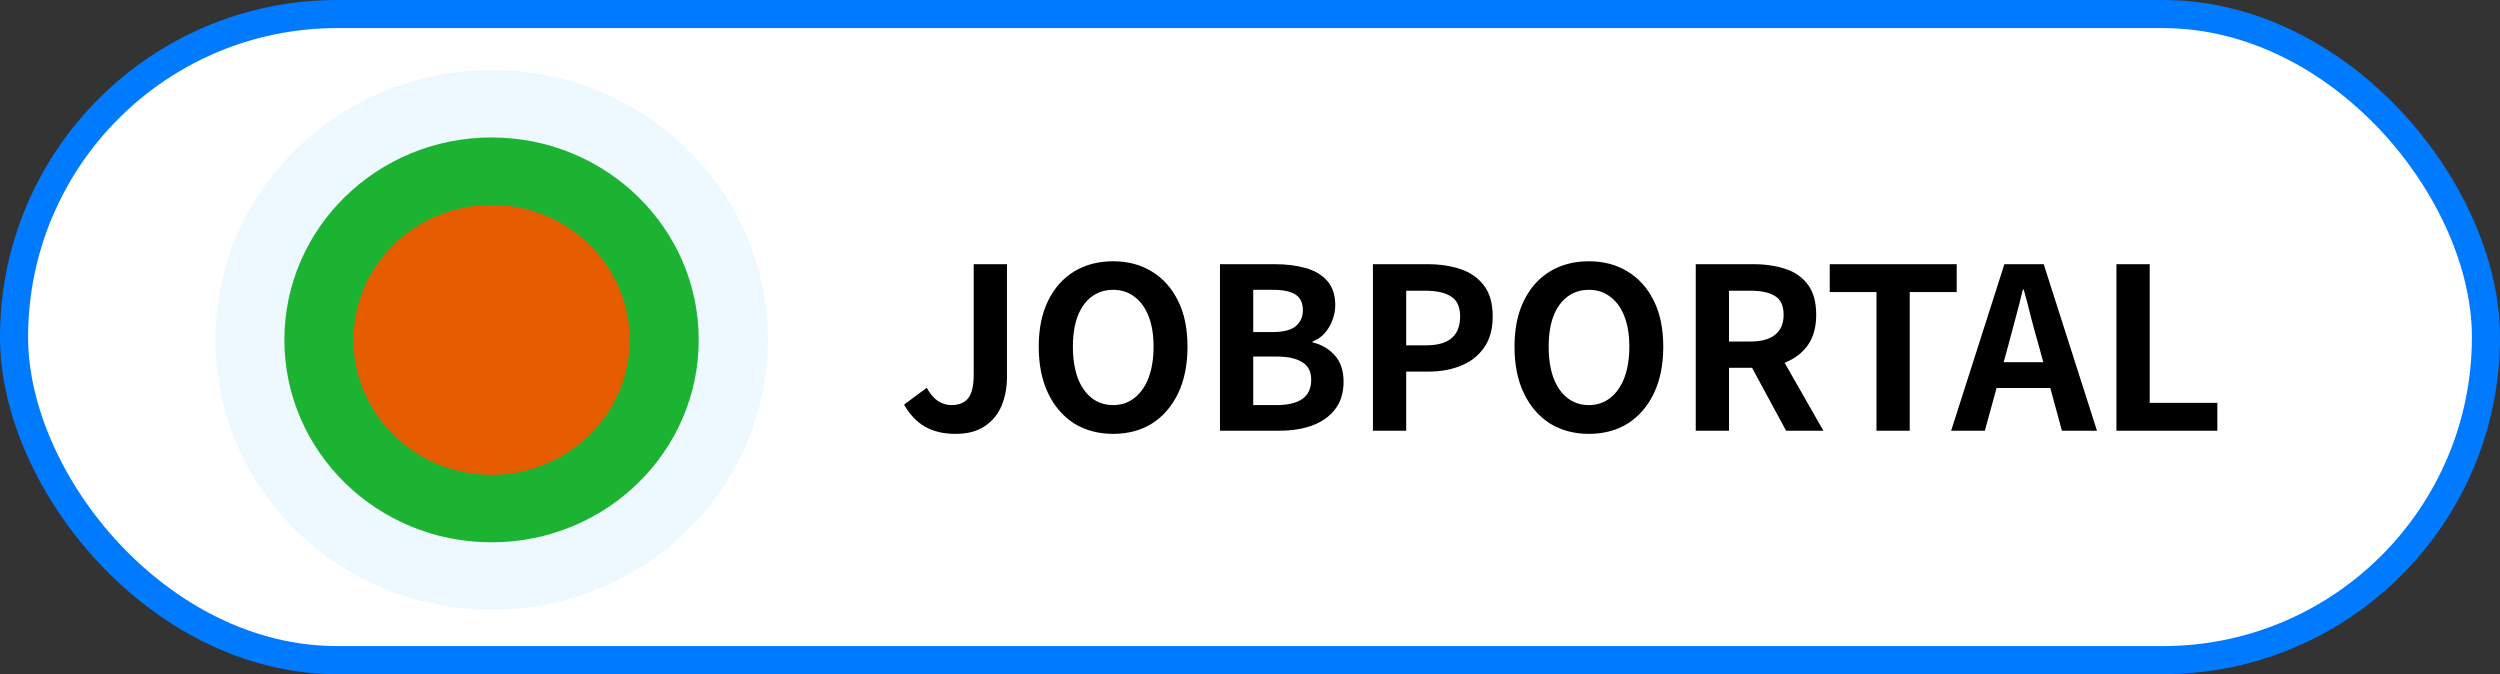
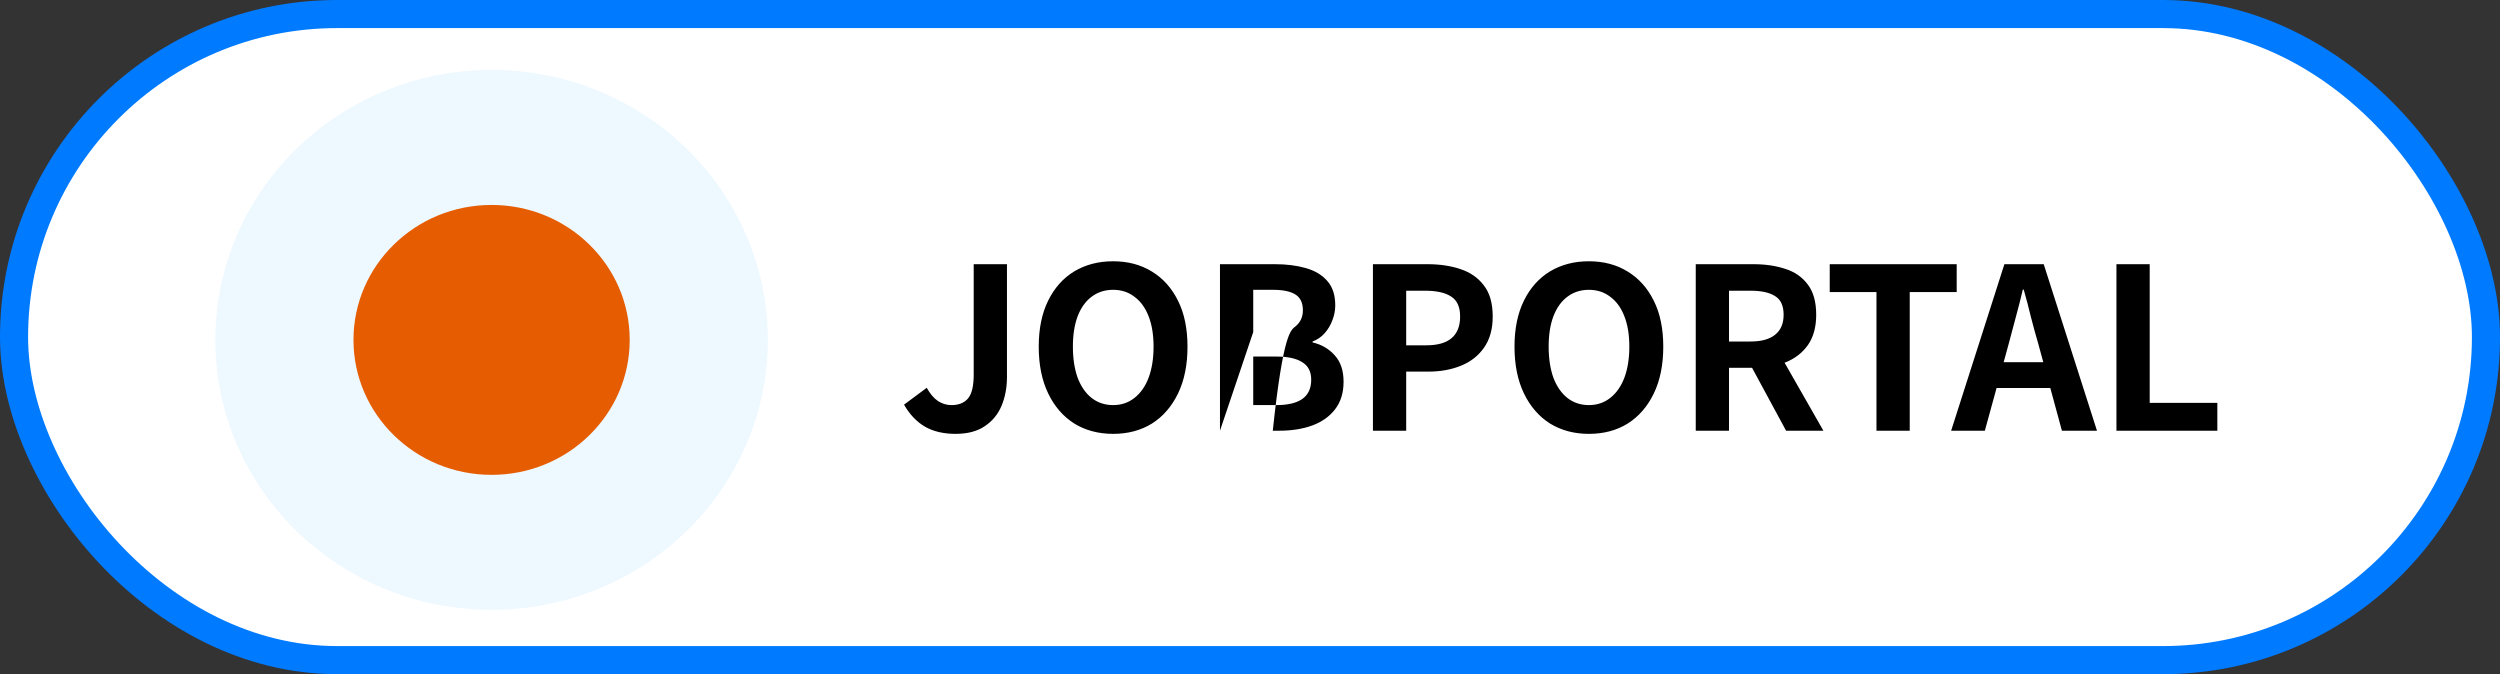
<svg xmlns="http://www.w3.org/2000/svg" width="267" height="72" viewBox="0 0 267 72" fill="none">
  <rect x="0" y="0" width="267" height="72" fill="#333333" stroke="none" />
  <rect x="1.5" y="1.5" width="264" height="69" rx="34.5" fill="white" stroke="#007AFF" stroke-width="3" />
-   <path d="M102.048 46.336C100.768 46.336 99.68 46.08 98.784 45.568C97.888 45.04 97.144 44.256 96.552 43.216L98.976 41.416C99.328 42.056 99.728 42.528 100.176 42.832C100.624 43.12 101.104 43.264 101.616 43.264C102.4 43.264 102.992 43.024 103.392 42.544C103.792 42.064 103.992 41.208 103.992 39.976V28.216H107.544V40.264C107.544 41.384 107.352 42.408 106.968 43.336C106.584 44.248 105.984 44.976 105.168 45.52C104.368 46.064 103.328 46.336 102.048 46.336ZM118.881 46.336C117.313 46.336 115.929 45.968 114.729 45.232C113.545 44.48 112.617 43.408 111.945 42.016C111.273 40.624 110.937 38.96 110.937 37.024C110.937 35.104 111.273 33.464 111.945 32.104C112.617 30.744 113.545 29.704 114.729 28.984C115.929 28.264 117.313 27.904 118.881 27.904C120.465 27.904 121.849 28.272 123.033 29.008C124.217 29.728 125.145 30.768 125.817 32.128C126.489 33.472 126.825 35.104 126.825 37.024C126.825 38.96 126.489 40.624 125.817 42.016C125.145 43.408 124.217 44.48 123.033 45.232C121.849 45.968 120.465 46.336 118.881 46.336ZM118.881 43.264C119.761 43.264 120.521 43.008 121.161 42.496C121.817 41.984 122.321 41.264 122.673 40.336C123.025 39.392 123.201 38.288 123.201 37.024C123.201 35.76 123.025 34.68 122.673 33.784C122.321 32.872 121.817 32.176 121.161 31.696C120.521 31.2 119.761 30.952 118.881 30.952C118.001 30.952 117.233 31.2 116.577 31.696C115.937 32.176 115.441 32.872 115.089 33.784C114.753 34.68 114.585 35.76 114.585 37.024C114.585 38.288 114.753 39.392 115.089 40.336C115.441 41.264 115.937 41.984 116.577 42.496C117.233 43.008 118.001 43.264 118.881 43.264ZM130.293 46V28.216H136.173C137.389 28.216 138.477 28.352 139.437 28.624C140.413 28.896 141.181 29.352 141.741 29.992C142.317 30.632 142.605 31.504 142.605 32.608C142.605 33.152 142.501 33.688 142.293 34.216C142.101 34.728 141.829 35.184 141.477 35.584C141.125 35.984 140.693 36.28 140.181 36.472V36.568C141.141 36.792 141.933 37.256 142.557 37.96C143.181 38.648 143.493 39.584 143.493 40.768C143.493 41.952 143.189 42.936 142.581 43.72C141.989 44.488 141.173 45.064 140.133 45.448C139.109 45.816 137.941 46 136.629 46H130.293ZM133.845 35.464H135.933C137.053 35.464 137.869 35.256 138.381 34.84C138.893 34.408 139.149 33.84 139.149 33.136C139.149 32.352 138.885 31.792 138.357 31.456C137.829 31.12 137.029 30.952 135.957 30.952H133.845V35.464ZM133.845 43.264H136.317C137.533 43.264 138.453 43.048 139.077 42.616C139.717 42.168 140.037 41.48 140.037 40.552C140.037 39.688 139.717 39.064 139.077 38.68C138.453 38.28 137.533 38.08 136.317 38.08H133.845V43.264ZM146.629 46V28.216H152.461C153.773 28.216 154.949 28.392 155.989 28.744C157.045 29.096 157.877 29.68 158.485 30.496C159.109 31.296 159.421 32.4 159.421 33.808C159.421 35.152 159.109 36.264 158.485 37.144C157.877 38.008 157.053 38.648 156.013 39.064C154.989 39.48 153.837 39.688 152.557 39.688H150.181V46H146.629ZM150.181 36.88H152.317C153.533 36.88 154.437 36.624 155.029 36.112C155.637 35.6 155.941 34.832 155.941 33.808C155.941 32.784 155.621 32.072 154.981 31.672C154.357 31.256 153.429 31.048 152.197 31.048H150.181V36.88ZM169.693 46.336C168.125 46.336 166.741 45.968 165.541 45.232C164.357 44.48 163.429 43.408 162.757 42.016C162.085 40.624 161.749 38.96 161.749 37.024C161.749 35.104 162.085 33.464 162.757 32.104C163.429 30.744 164.357 29.704 165.541 28.984C166.741 28.264 168.125 27.904 169.693 27.904C171.277 27.904 172.661 28.272 173.845 29.008C175.029 29.728 175.957 30.768 176.629 32.128C177.301 33.472 177.637 35.104 177.637 37.024C177.637 38.96 177.301 40.624 176.629 42.016C175.957 43.408 175.029 44.48 173.845 45.232C172.661 45.968 171.277 46.336 169.693 46.336ZM169.693 43.264C170.573 43.264 171.333 43.008 171.973 42.496C172.629 41.984 173.133 41.264 173.485 40.336C173.837 39.392 174.013 38.288 174.013 37.024C174.013 35.76 173.837 34.68 173.485 33.784C173.133 32.872 172.629 32.176 171.973 31.696C171.333 31.2 170.573 30.952 169.693 30.952C168.813 30.952 168.045 31.2 167.389 31.696C166.749 32.176 166.253 32.872 165.901 33.784C165.565 34.68 165.397 35.76 165.397 37.024C165.397 38.288 165.565 39.392 165.901 40.336C166.253 41.264 166.749 41.984 167.389 42.496C168.045 43.008 168.813 43.264 169.693 43.264ZM181.106 46V28.216H187.274C188.538 28.216 189.674 28.384 190.682 28.72C191.69 29.04 192.49 29.6 193.082 30.4C193.674 31.184 193.97 32.256 193.97 33.616C193.97 34.928 193.674 36.008 193.082 36.856C192.49 37.688 191.69 38.304 190.682 38.704C189.674 39.088 188.538 39.28 187.274 39.28H184.658V46H181.106ZM184.658 36.472H186.962C188.114 36.472 188.986 36.232 189.578 35.752C190.186 35.272 190.49 34.56 190.49 33.616C190.49 32.656 190.186 31.992 189.578 31.624C188.986 31.24 188.114 31.048 186.962 31.048H184.658V36.472ZM190.754 46L186.626 38.368L189.122 36.16L194.738 46H190.754ZM200.407 46V31.192H195.415V28.216H208.975V31.192H203.959V46H200.407ZM208.381 46L214.069 28.216H218.269L223.957 46H220.213L217.693 36.736C217.421 35.808 217.157 34.848 216.901 33.856C216.661 32.848 216.405 31.872 216.133 30.928H216.037C215.813 31.888 215.565 32.864 215.293 33.856C215.037 34.848 214.781 35.808 214.525 36.736L211.981 46H208.381ZM211.909 41.44V38.68H220.357V41.44H211.909ZM226.036 46V28.216H229.588V43.024H236.812V46H226.036Z" fill="black" />
+   <path d="M102.048 46.336C100.768 46.336 99.68 46.08 98.784 45.568C97.888 45.04 97.144 44.256 96.552 43.216L98.976 41.416C99.328 42.056 99.728 42.528 100.176 42.832C100.624 43.12 101.104 43.264 101.616 43.264C102.4 43.264 102.992 43.024 103.392 42.544C103.792 42.064 103.992 41.208 103.992 39.976V28.216H107.544V40.264C107.544 41.384 107.352 42.408 106.968 43.336C106.584 44.248 105.984 44.976 105.168 45.52C104.368 46.064 103.328 46.336 102.048 46.336ZM118.881 46.336C117.313 46.336 115.929 45.968 114.729 45.232C113.545 44.48 112.617 43.408 111.945 42.016C111.273 40.624 110.937 38.96 110.937 37.024C110.937 35.104 111.273 33.464 111.945 32.104C112.617 30.744 113.545 29.704 114.729 28.984C115.929 28.264 117.313 27.904 118.881 27.904C120.465 27.904 121.849 28.272 123.033 29.008C124.217 29.728 125.145 30.768 125.817 32.128C126.489 33.472 126.825 35.104 126.825 37.024C126.825 38.96 126.489 40.624 125.817 42.016C125.145 43.408 124.217 44.48 123.033 45.232C121.849 45.968 120.465 46.336 118.881 46.336ZM118.881 43.264C119.761 43.264 120.521 43.008 121.161 42.496C121.817 41.984 122.321 41.264 122.673 40.336C123.025 39.392 123.201 38.288 123.201 37.024C123.201 35.76 123.025 34.68 122.673 33.784C122.321 32.872 121.817 32.176 121.161 31.696C120.521 31.2 119.761 30.952 118.881 30.952C118.001 30.952 117.233 31.2 116.577 31.696C115.937 32.176 115.441 32.872 115.089 33.784C114.753 34.68 114.585 35.76 114.585 37.024C114.585 38.288 114.753 39.392 115.089 40.336C115.441 41.264 115.937 41.984 116.577 42.496C117.233 43.008 118.001 43.264 118.881 43.264ZM130.293 46V28.216H136.173C137.389 28.216 138.477 28.352 139.437 28.624C140.413 28.896 141.181 29.352 141.741 29.992C142.317 30.632 142.605 31.504 142.605 32.608C142.605 33.152 142.501 33.688 142.293 34.216C142.101 34.728 141.829 35.184 141.477 35.584C141.125 35.984 140.693 36.28 140.181 36.472V36.568C141.141 36.792 141.933 37.256 142.557 37.96C143.181 38.648 143.493 39.584 143.493 40.768C143.493 41.952 143.189 42.936 142.581 43.72C141.989 44.488 141.173 45.064 140.133 45.448C139.109 45.816 137.941 46 136.629 46H130.293ZH135.933C137.053 35.464 137.869 35.256 138.381 34.84C138.893 34.408 139.149 33.84 139.149 33.136C139.149 32.352 138.885 31.792 138.357 31.456C137.829 31.12 137.029 30.952 135.957 30.952H133.845V35.464ZM133.845 43.264H136.317C137.533 43.264 138.453 43.048 139.077 42.616C139.717 42.168 140.037 41.48 140.037 40.552C140.037 39.688 139.717 39.064 139.077 38.68C138.453 38.28 137.533 38.08 136.317 38.08H133.845V43.264ZM146.629 46V28.216H152.461C153.773 28.216 154.949 28.392 155.989 28.744C157.045 29.096 157.877 29.68 158.485 30.496C159.109 31.296 159.421 32.4 159.421 33.808C159.421 35.152 159.109 36.264 158.485 37.144C157.877 38.008 157.053 38.648 156.013 39.064C154.989 39.48 153.837 39.688 152.557 39.688H150.181V46H146.629ZM150.181 36.88H152.317C153.533 36.88 154.437 36.624 155.029 36.112C155.637 35.6 155.941 34.832 155.941 33.808C155.941 32.784 155.621 32.072 154.981 31.672C154.357 31.256 153.429 31.048 152.197 31.048H150.181V36.88ZM169.693 46.336C168.125 46.336 166.741 45.968 165.541 45.232C164.357 44.48 163.429 43.408 162.757 42.016C162.085 40.624 161.749 38.96 161.749 37.024C161.749 35.104 162.085 33.464 162.757 32.104C163.429 30.744 164.357 29.704 165.541 28.984C166.741 28.264 168.125 27.904 169.693 27.904C171.277 27.904 172.661 28.272 173.845 29.008C175.029 29.728 175.957 30.768 176.629 32.128C177.301 33.472 177.637 35.104 177.637 37.024C177.637 38.96 177.301 40.624 176.629 42.016C175.957 43.408 175.029 44.48 173.845 45.232C172.661 45.968 171.277 46.336 169.693 46.336ZM169.693 43.264C170.573 43.264 171.333 43.008 171.973 42.496C172.629 41.984 173.133 41.264 173.485 40.336C173.837 39.392 174.013 38.288 174.013 37.024C174.013 35.76 173.837 34.68 173.485 33.784C173.133 32.872 172.629 32.176 171.973 31.696C171.333 31.2 170.573 30.952 169.693 30.952C168.813 30.952 168.045 31.2 167.389 31.696C166.749 32.176 166.253 32.872 165.901 33.784C165.565 34.68 165.397 35.76 165.397 37.024C165.397 38.288 165.565 39.392 165.901 40.336C166.253 41.264 166.749 41.984 167.389 42.496C168.045 43.008 168.813 43.264 169.693 43.264ZM181.106 46V28.216H187.274C188.538 28.216 189.674 28.384 190.682 28.72C191.69 29.04 192.49 29.6 193.082 30.4C193.674 31.184 193.97 32.256 193.97 33.616C193.97 34.928 193.674 36.008 193.082 36.856C192.49 37.688 191.69 38.304 190.682 38.704C189.674 39.088 188.538 39.28 187.274 39.28H184.658V46H181.106ZM184.658 36.472H186.962C188.114 36.472 188.986 36.232 189.578 35.752C190.186 35.272 190.49 34.56 190.49 33.616C190.49 32.656 190.186 31.992 189.578 31.624C188.986 31.24 188.114 31.048 186.962 31.048H184.658V36.472ZM190.754 46L186.626 38.368L189.122 36.16L194.738 46H190.754ZM200.407 46V31.192H195.415V28.216H208.975V31.192H203.959V46H200.407ZM208.381 46L214.069 28.216H218.269L223.957 46H220.213L217.693 36.736C217.421 35.808 217.157 34.848 216.901 33.856C216.661 32.848 216.405 31.872 216.133 30.928H216.037C215.813 31.888 215.565 32.864 215.293 33.856C215.037 34.848 214.781 35.808 214.525 36.736L211.981 46H208.381ZM211.909 41.44V38.68H220.357V41.44H211.909ZM226.036 46V28.216H229.588V43.024H236.812V46H226.036Z" fill="black" />
  <ellipse cx="52.5" cy="36.3" rx="29.5" ry="28.825" fill="#EDF8FF" />
-   <ellipse cx="52.498" cy="36.3" rx="22.125" ry="21.619" fill="#1DB332" />
  <ellipse cx="52.502" cy="36.301" rx="14.75" ry="14.413" fill="#E65C00" />
</svg>